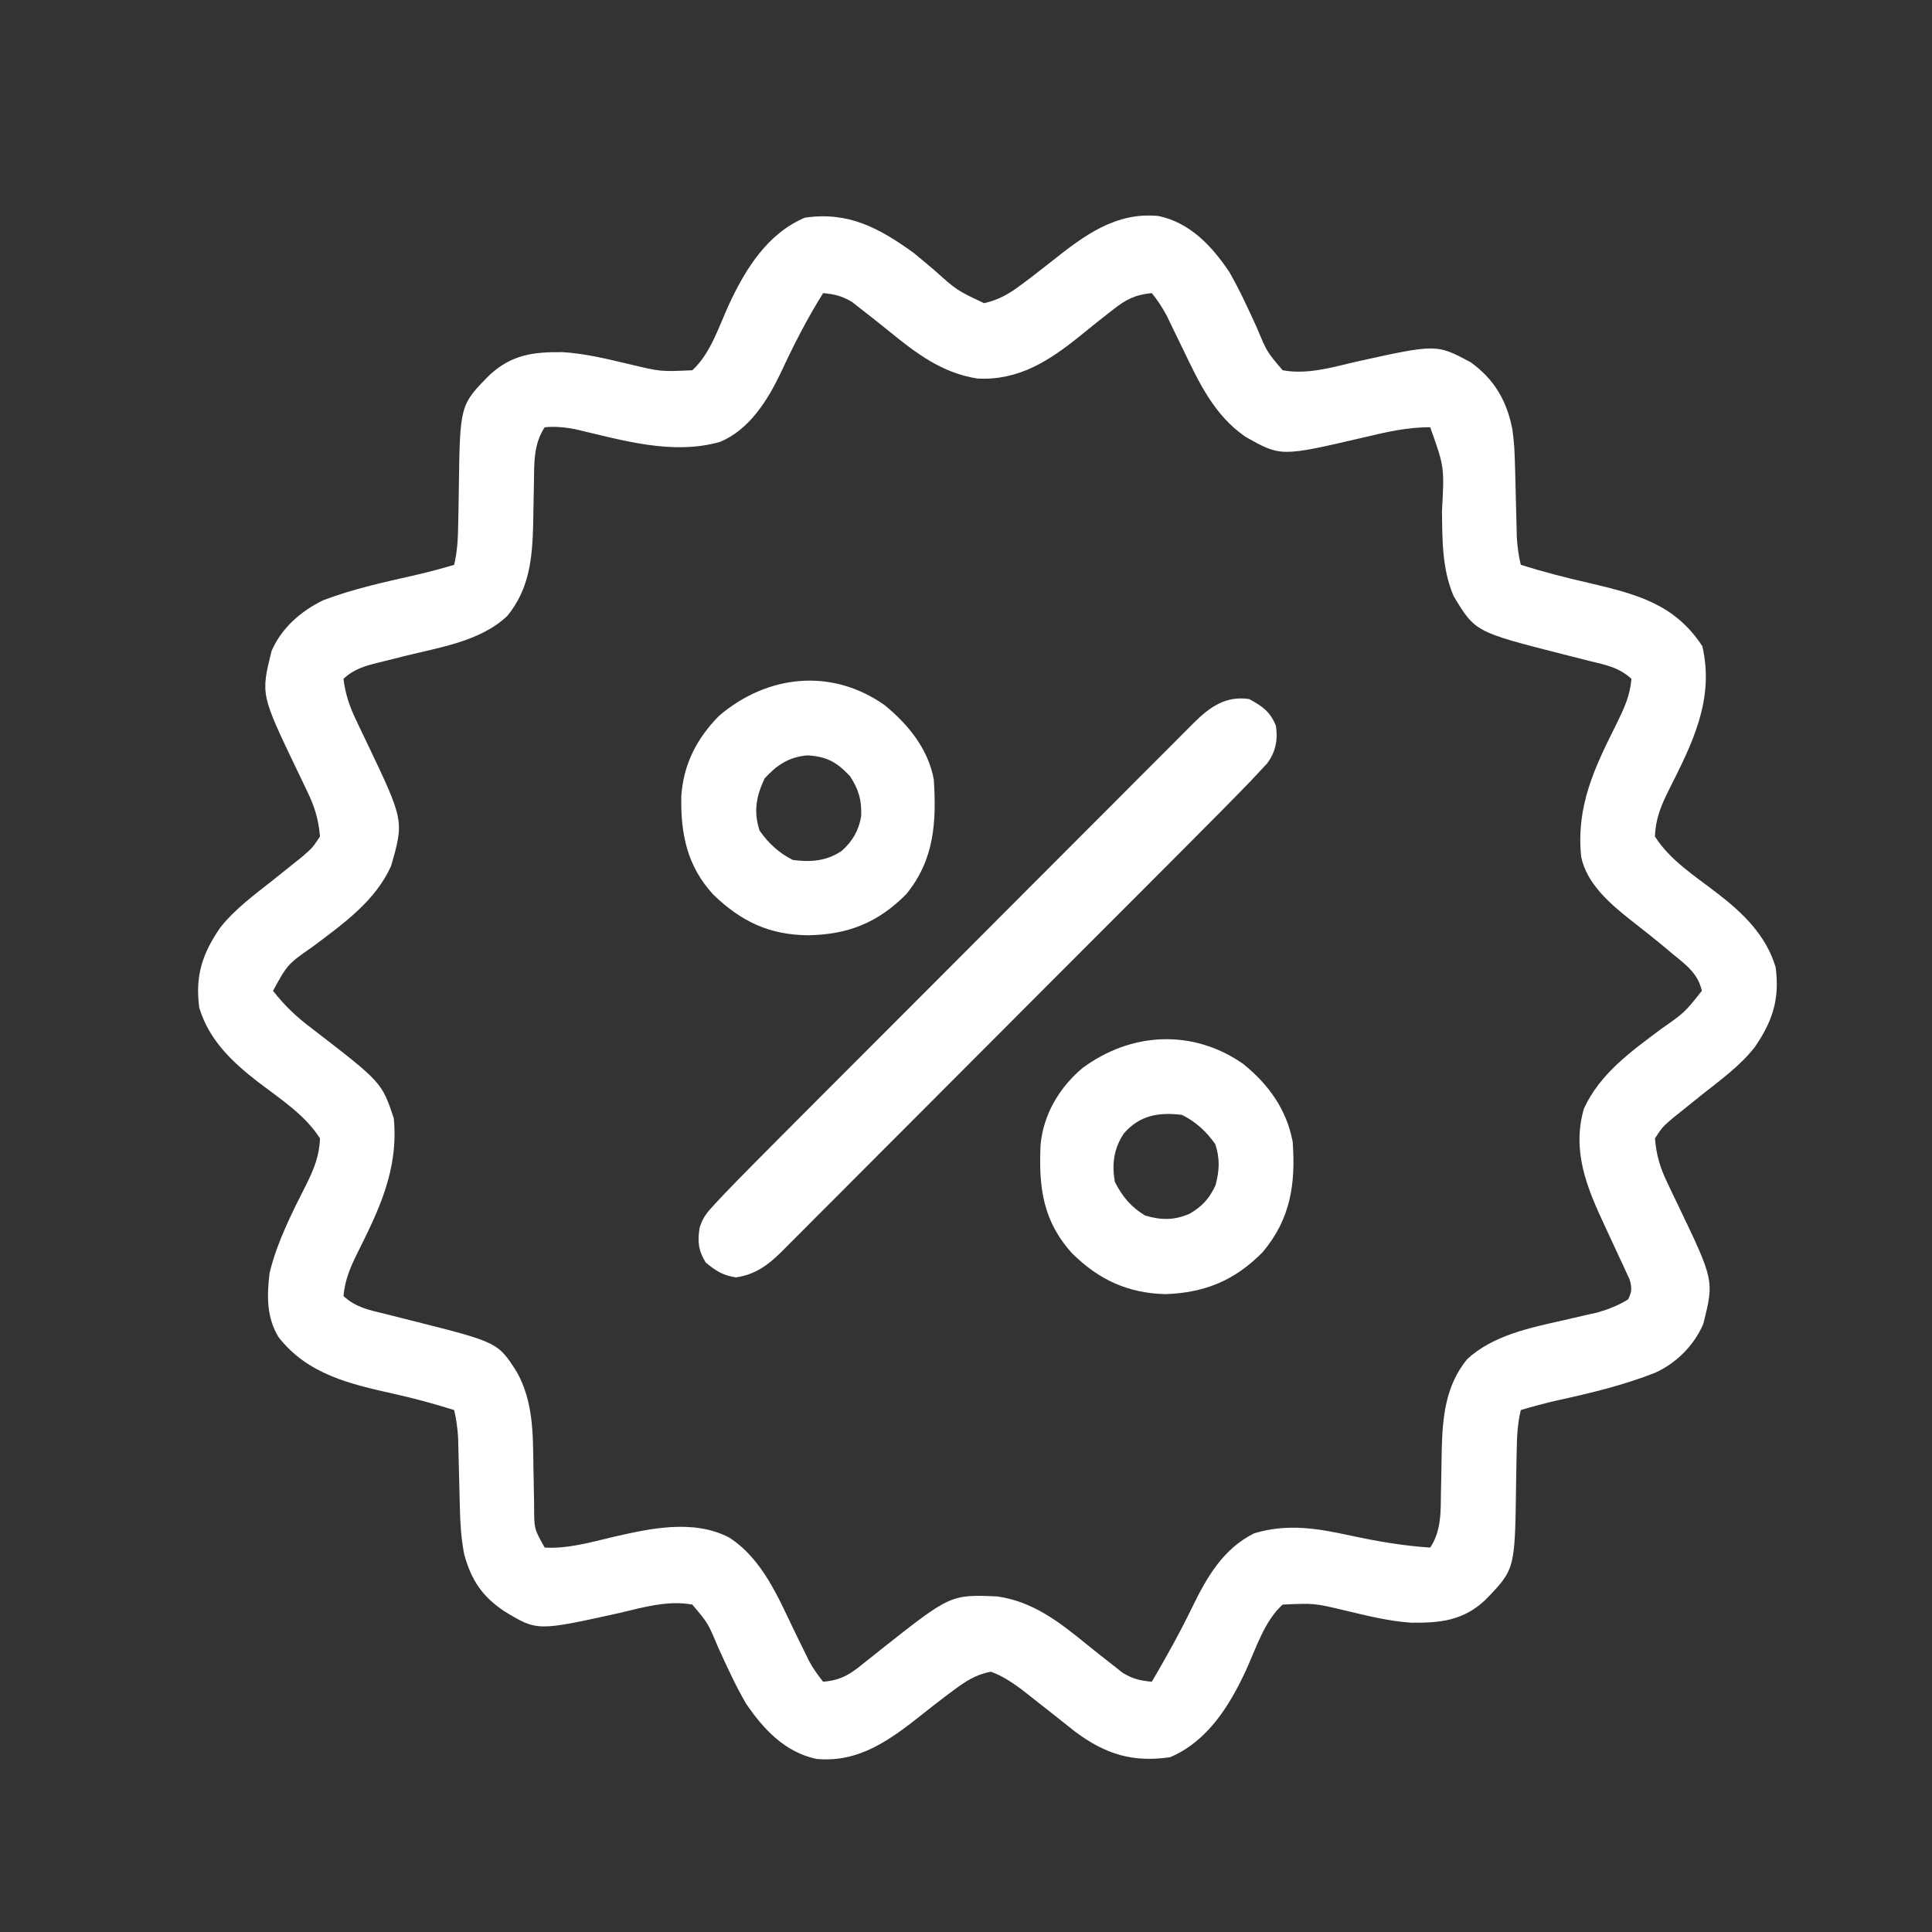
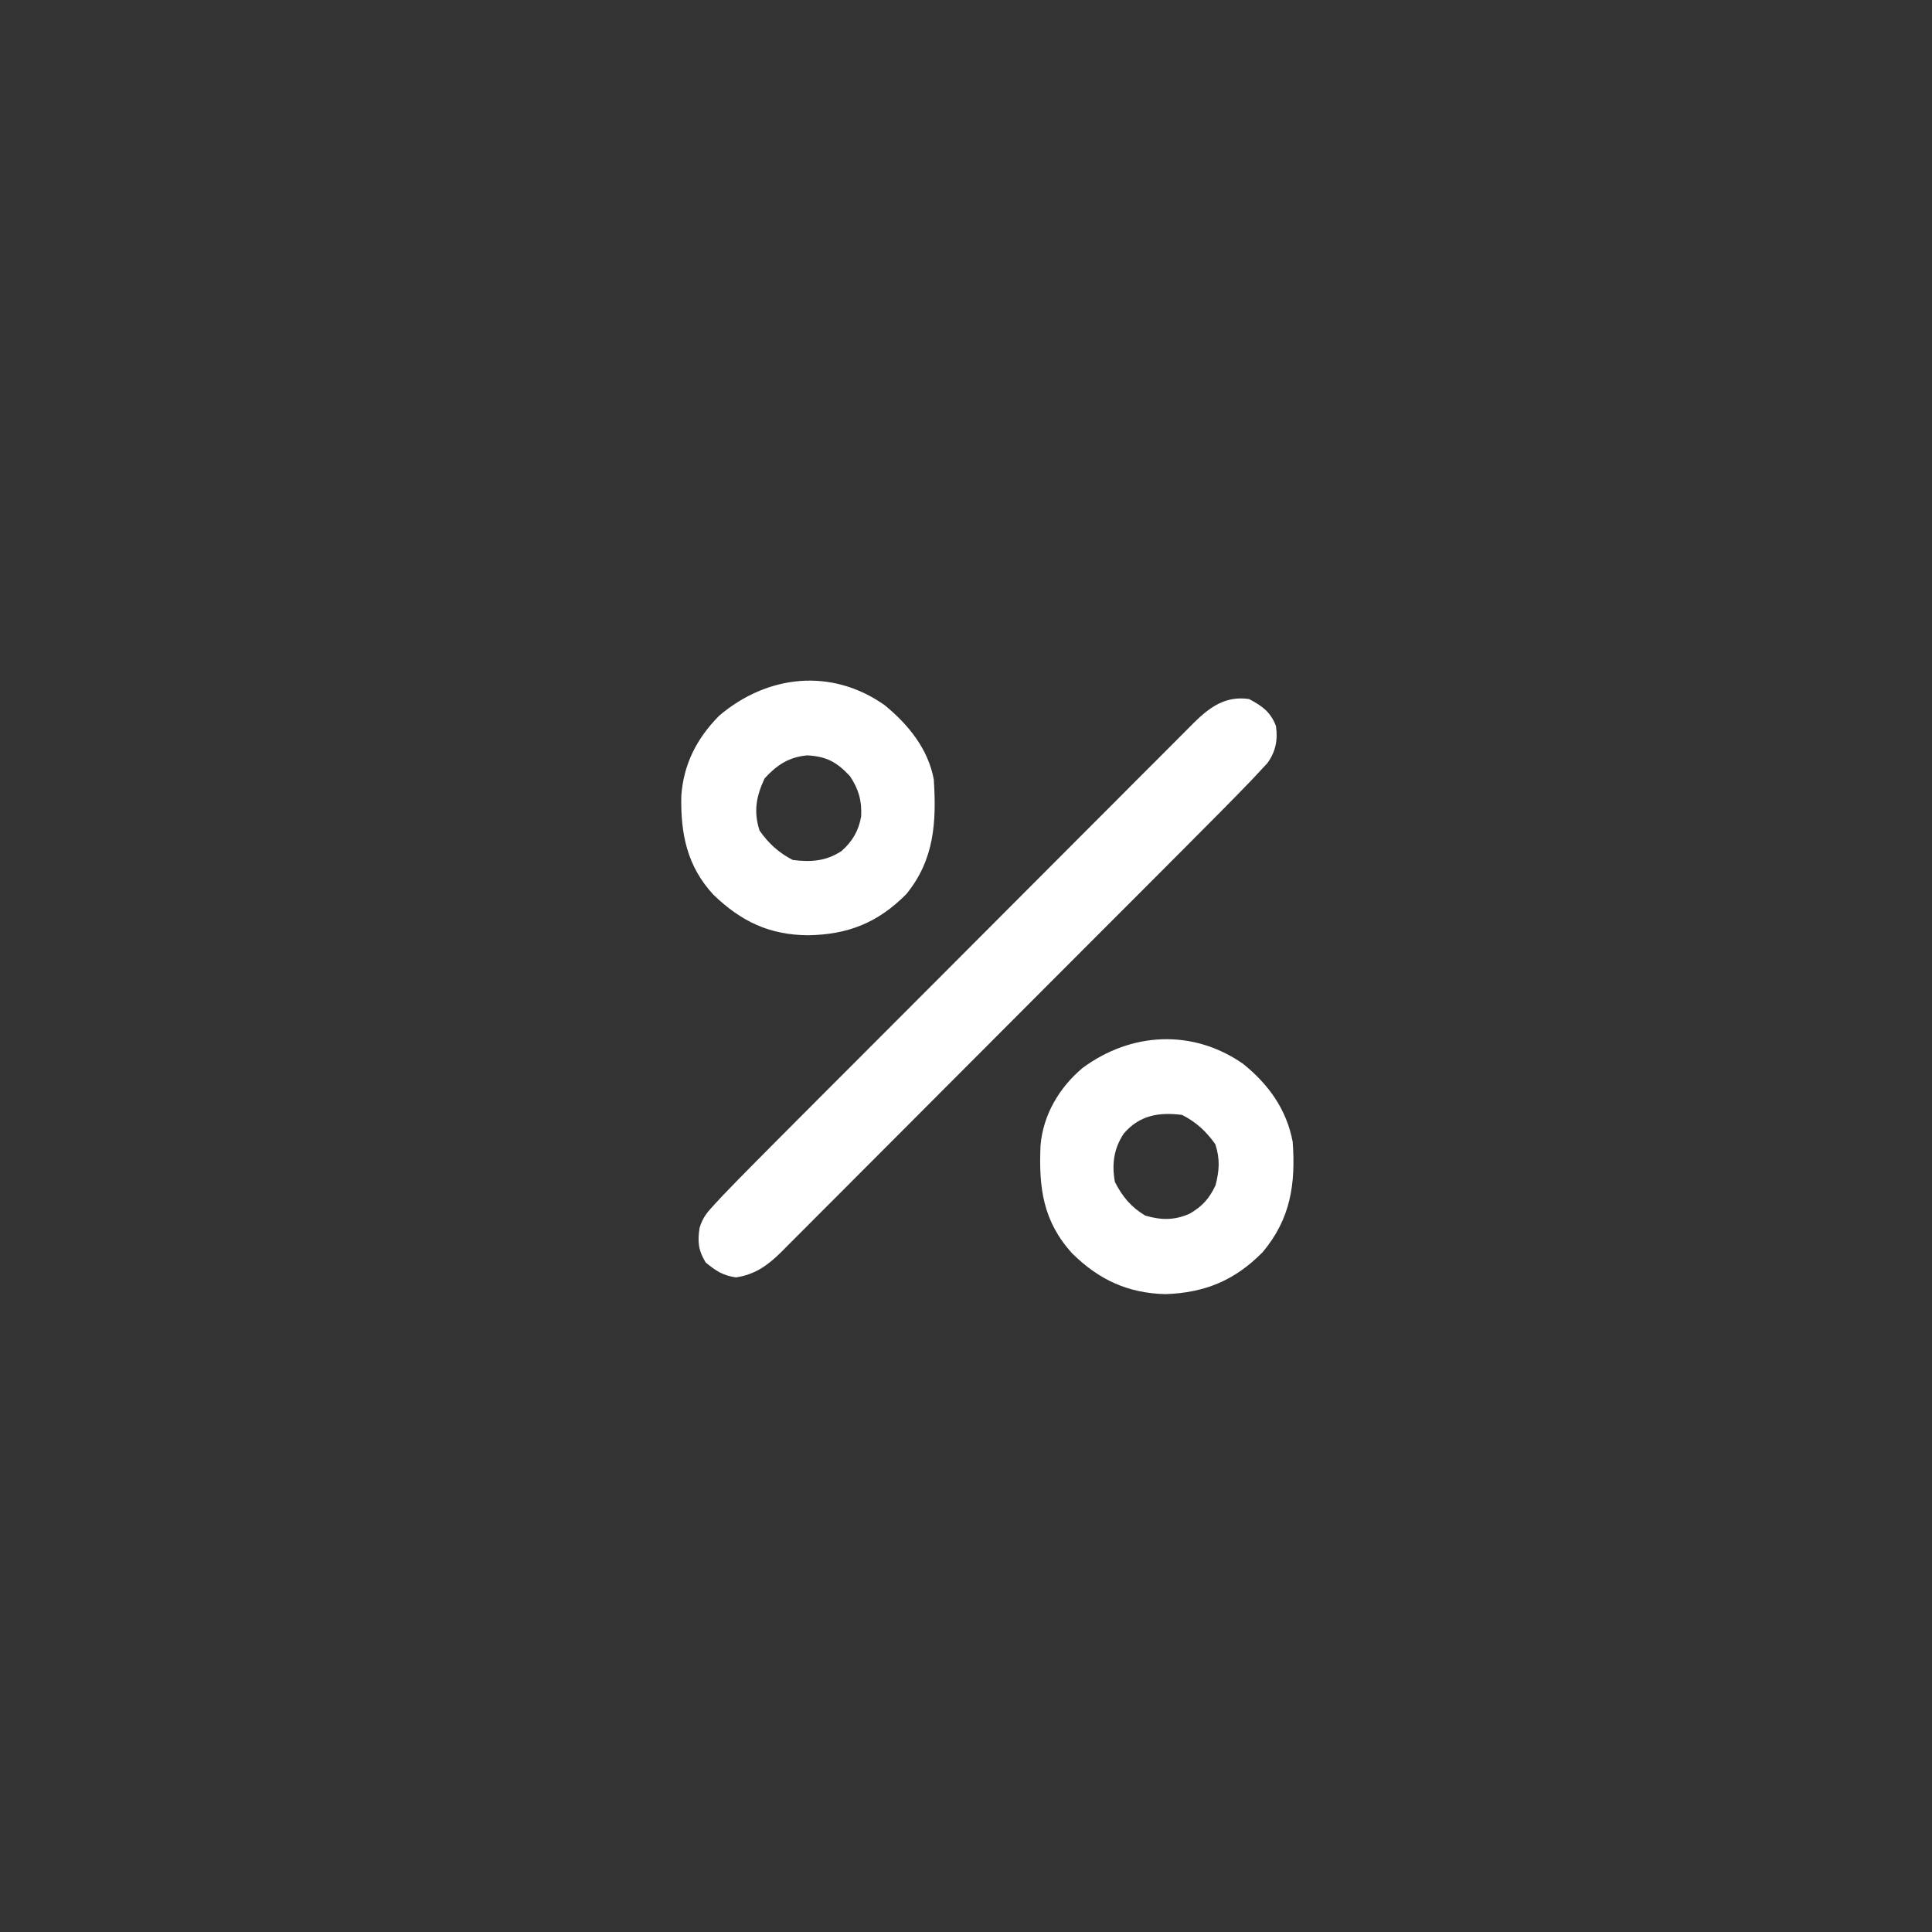
<svg xmlns="http://www.w3.org/2000/svg" width="45" height="45" viewBox="0 0 45 45" fill="none">
  <rect x="0" y="0" width="45" height="45" fill="#333333" stroke="none" />
-   <path d="M21.281 5.89C21.442 6.022 21.601 6.155 21.759 6.29C22.289 6.764 22.289 6.764 22.922 7.062C23.264 6.984 23.508 6.842 23.786 6.632C23.86 6.577 23.934 6.522 24.011 6.465C24.176 6.337 24.34 6.209 24.504 6.08C25.252 5.487 25.983 4.934 26.984 5.031C27.719 5.186 28.224 5.729 28.631 6.331C28.876 6.759 29.081 7.206 29.285 7.656C29.508 8.193 29.508 8.193 29.875 8.624C30.444 8.729 31.018 8.56 31.569 8.429C33.46 8.011 33.46 8.011 34.255 8.438C34.81 8.837 35.1 9.343 35.227 10.005C35.268 10.286 35.281 10.559 35.287 10.844C35.289 10.898 35.29 10.952 35.292 11.007C35.298 11.236 35.303 11.464 35.309 11.693C35.312 11.861 35.317 12.029 35.322 12.196C35.324 12.296 35.326 12.396 35.329 12.499C35.341 12.727 35.369 12.934 35.422 13.156C35.95 13.321 36.479 13.458 37.018 13.58C38.103 13.837 39.002 14.059 39.65 15.05C39.941 16.296 39.411 17.33 38.862 18.417C38.686 18.772 38.56 19.079 38.547 19.484C38.896 20.034 39.474 20.402 39.985 20.795C40.592 21.261 41.133 21.777 41.359 22.531C41.454 23.276 41.289 23.785 40.868 24.395C40.525 24.83 40.072 25.157 39.64 25.499C39.484 25.624 39.328 25.75 39.172 25.875C39.102 25.931 39.033 25.986 38.962 26.043C38.72 26.252 38.72 26.252 38.547 26.515C38.578 26.897 38.666 27.196 38.832 27.54C38.894 27.672 38.894 27.672 38.957 27.805C39.001 27.895 39.044 27.985 39.089 28.078C39.926 29.824 39.926 29.824 39.673 30.838C39.457 31.337 39.048 31.748 38.554 31.973C37.815 32.266 37.038 32.45 36.263 32.62C35.978 32.685 35.701 32.76 35.422 32.843C35.346 33.16 35.332 33.46 35.327 33.786C35.325 33.894 35.322 34.003 35.32 34.111C35.317 34.279 35.314 34.448 35.312 34.616C35.286 36.554 35.286 36.554 34.596 37.266C34.086 37.744 33.559 37.803 32.877 37.796C32.355 37.763 31.843 37.633 31.336 37.513C30.611 37.34 30.611 37.34 29.875 37.374C29.448 37.76 29.254 38.398 29.018 38.912C28.636 39.734 28.12 40.564 27.253 40.929C26.382 41.056 25.749 40.861 25.041 40.333C24.922 40.24 24.804 40.147 24.686 40.052C24.512 39.912 24.335 39.773 24.158 39.636C24.032 39.538 23.907 39.439 23.782 39.34C23.548 39.172 23.349 39.035 23.078 38.937C22.733 39.004 22.492 39.157 22.214 39.367C22.14 39.422 22.065 39.477 21.989 39.534C21.823 39.661 21.659 39.789 21.496 39.919C20.747 40.512 20.016 41.065 19.015 40.968C18.281 40.813 17.775 40.27 17.369 39.668C17.123 39.24 16.918 38.792 16.715 38.343C16.491 37.806 16.491 37.806 16.125 37.374C15.555 37.269 14.978 37.439 14.425 37.57C12.512 37.993 12.512 37.993 11.75 37.531C11.231 37.186 10.976 36.801 10.812 36.203C10.744 35.851 10.721 35.513 10.712 35.155C10.711 35.101 10.709 35.047 10.708 34.992C10.702 34.763 10.696 34.534 10.691 34.306C10.687 34.138 10.682 33.97 10.678 33.802C10.676 33.703 10.673 33.603 10.671 33.5C10.658 33.272 10.63 33.065 10.578 32.843C10.119 32.699 9.661 32.574 9.192 32.469C8.161 32.239 7.164 32.015 6.486 31.142C6.204 30.677 6.215 30.166 6.281 29.64C6.46 28.916 6.802 28.245 7.138 27.582C7.314 27.227 7.439 26.919 7.453 26.515C7.103 25.964 6.526 25.596 6.014 25.204C5.408 24.738 4.866 24.222 4.64 23.468C4.545 22.723 4.711 22.214 5.131 21.604C5.475 21.169 5.927 20.841 6.359 20.499C6.516 20.375 6.672 20.249 6.828 20.123C6.932 20.041 6.932 20.041 7.038 19.956C7.279 19.746 7.279 19.746 7.453 19.484C7.422 19.101 7.333 18.803 7.168 18.458C7.126 18.371 7.085 18.284 7.042 18.194C6.999 18.104 6.956 18.014 6.911 17.921C6.074 16.175 6.074 16.175 6.326 15.161C6.558 14.625 7.011 14.232 7.528 13.981C8.218 13.719 8.939 13.561 9.657 13.399C9.968 13.328 10.273 13.247 10.578 13.156C10.653 12.838 10.668 12.539 10.672 12.213C10.675 12.104 10.677 11.996 10.679 11.888C10.682 11.719 10.685 11.551 10.687 11.382C10.713 9.432 10.713 9.432 11.406 8.732C11.92 8.259 12.417 8.196 13.103 8.202C13.633 8.234 14.152 8.363 14.668 8.485C15.39 8.658 15.39 8.658 16.125 8.624C16.551 8.239 16.745 7.601 16.982 7.086C17.364 6.265 17.879 5.435 18.747 5.07C19.757 4.923 20.47 5.305 21.281 5.89ZM19.172 6.827C18.795 7.43 18.48 8.049 18.181 8.693C17.873 9.332 17.454 10.006 16.773 10.292C15.656 10.609 14.49 10.251 13.394 9.996C13.149 9.951 12.936 9.928 12.687 9.952C12.421 10.352 12.444 10.803 12.436 11.272C12.434 11.373 12.432 11.473 12.43 11.577C12.425 11.785 12.422 11.994 12.419 12.202C12.4 12.993 12.334 13.717 11.815 14.347C11.188 14.943 10.22 15.081 9.407 15.285C9.308 15.31 9.308 15.31 9.206 15.336C9.075 15.37 8.943 15.402 8.812 15.434C8.494 15.514 8.246 15.582 8 15.812C8.044 16.16 8.134 16.435 8.285 16.752C8.326 16.839 8.368 16.927 8.41 17.017C8.454 17.108 8.497 17.198 8.542 17.291C9.412 19.114 9.412 19.114 9.109 20.172C8.737 20.992 7.998 21.512 7.299 22.039C6.699 22.457 6.699 22.457 6.359 23.078C6.633 23.429 6.916 23.695 7.272 23.961C8.893 25.21 8.893 25.21 9.172 26.046C9.285 27.239 8.834 28.168 8.315 29.205C8.153 29.534 8.035 29.816 8 30.187C8.293 30.46 8.627 30.52 9.006 30.612C9.14 30.646 9.274 30.68 9.407 30.714C9.507 30.739 9.507 30.739 9.608 30.764C11.598 31.266 11.598 31.266 12.04 31.96C12.42 32.643 12.414 33.386 12.424 34.147C12.426 34.309 12.43 34.471 12.433 34.632C12.436 34.779 12.438 34.925 12.441 35.071C12.44 35.607 12.44 35.607 12.687 36.046C13.206 36.077 13.725 35.931 14.225 35.812C15.109 35.606 16.139 35.372 16.984 35.812C17.769 36.321 18.127 37.215 18.522 38.029C18.595 38.179 18.669 38.33 18.743 38.48C18.775 38.545 18.806 38.611 18.839 38.678C18.936 38.857 19.045 39.012 19.172 39.171C19.583 39.136 19.792 39.006 20.109 38.746C20.198 38.675 20.287 38.605 20.377 38.534C20.445 38.479 20.445 38.479 20.515 38.423C22.141 37.138 22.141 37.138 23.229 37.184C24.055 37.301 24.667 37.775 25.295 38.287C25.503 38.456 25.713 38.621 25.924 38.785C25.997 38.843 26.069 38.9 26.144 38.959C26.378 39.105 26.555 39.145 26.828 39.171C27.165 38.598 27.485 38.022 27.775 37.423C28.116 36.727 28.491 36.074 29.211 35.714C29.993 35.48 30.682 35.598 31.462 35.768C32.079 35.901 32.682 36.005 33.312 36.046C33.578 35.647 33.556 35.195 33.563 34.726C33.565 34.626 33.568 34.525 33.57 34.422C33.574 34.213 33.577 34.005 33.58 33.796C33.599 33.015 33.663 32.28 34.175 31.655C34.773 31.107 35.62 30.93 36.388 30.758C36.58 30.714 36.771 30.67 36.962 30.625C37.045 30.607 37.128 30.588 37.214 30.569C37.474 30.493 37.691 30.407 37.922 30.265C38.013 30.081 38.012 29.998 37.957 29.802C37.933 29.75 37.909 29.698 37.884 29.645C37.858 29.587 37.831 29.528 37.804 29.469C37.775 29.407 37.746 29.346 37.717 29.284C37.688 29.221 37.659 29.158 37.629 29.093C37.545 28.91 37.46 28.728 37.375 28.546C36.963 27.664 36.608 26.816 36.891 25.826C37.261 25.01 37.995 24.487 38.694 23.965C39.238 23.584 39.238 23.584 39.64 23.078C39.546 22.675 39.282 22.482 38.976 22.233C38.927 22.192 38.878 22.151 38.828 22.108C38.545 21.872 38.256 21.644 37.965 21.417C37.489 21.039 36.954 20.575 36.828 19.953C36.71 18.771 37.137 17.888 37.653 16.858C37.825 16.508 37.967 16.206 38 15.812C37.709 15.542 37.383 15.482 37.008 15.392C36.875 15.358 36.741 15.324 36.608 15.29C36.54 15.273 36.473 15.255 36.403 15.238C34.361 14.718 34.361 14.718 33.857 13.884C33.587 13.241 33.596 12.598 33.586 11.911C33.643 10.876 33.643 10.876 33.312 9.952C32.786 9.947 32.278 10.066 31.769 10.187C29.833 10.639 29.833 10.639 29.007 10.172C28.279 9.67 27.93 8.914 27.555 8.136C27.468 7.955 27.379 7.774 27.291 7.593C27.252 7.513 27.214 7.434 27.175 7.352C27.073 7.16 26.964 6.996 26.828 6.827C26.439 6.865 26.229 6.972 25.924 7.213C25.802 7.308 25.802 7.308 25.678 7.405C25.507 7.54 25.337 7.677 25.168 7.815C24.444 8.4 23.732 8.868 22.765 8.817C21.941 8.688 21.333 8.224 20.705 7.712C20.497 7.543 20.287 7.377 20.075 7.213C20.003 7.156 19.93 7.099 19.855 7.04C19.621 6.894 19.444 6.854 19.172 6.827Z" fill="white" />
  <path d="M29.094 16.282C29.405 16.449 29.588 16.578 29.719 16.907C29.767 17.234 29.713 17.512 29.516 17.779C29.435 17.866 29.435 17.866 29.352 17.955C29.288 18.024 29.224 18.092 29.158 18.163C28.726 18.612 28.287 19.054 27.847 19.494C27.738 19.603 27.63 19.712 27.521 19.822C27.228 20.115 26.935 20.409 26.642 20.703C26.458 20.886 26.275 21.07 26.091 21.254C25.517 21.829 24.943 22.404 24.368 22.979C23.706 23.642 23.044 24.305 22.382 24.969C21.87 25.483 21.357 25.997 20.844 26.51C20.538 26.816 20.232 27.122 19.926 27.429C19.64 27.718 19.352 28.005 19.064 28.292C18.959 28.398 18.854 28.503 18.749 28.609C18.605 28.753 18.461 28.897 18.317 29.041C18.275 29.083 18.234 29.125 18.191 29.168C17.879 29.476 17.58 29.689 17.141 29.753C16.837 29.709 16.674 29.6 16.438 29.407C16.264 29.125 16.244 28.915 16.296 28.593C16.372 28.351 16.475 28.231 16.649 28.046C16.712 27.977 16.776 27.909 16.842 27.838C17.274 27.389 17.713 26.947 18.153 26.506C18.262 26.398 18.371 26.288 18.479 26.179C18.772 25.885 19.065 25.592 19.358 25.298C19.542 25.114 19.725 24.931 19.909 24.747C20.483 24.172 21.057 23.597 21.632 23.022C22.294 22.359 22.956 21.696 23.618 21.032C24.13 20.518 24.643 20.004 25.156 19.491C25.462 19.185 25.768 18.878 26.074 18.572C26.36 18.283 26.648 17.996 26.936 17.709C27.041 17.603 27.146 17.498 27.252 17.392C27.395 17.247 27.539 17.104 27.683 16.96C27.725 16.918 27.766 16.876 27.809 16.833C28.183 16.463 28.553 16.203 29.094 16.282Z" fill="white" />
  <path d="M20.602 16.422C21.151 16.87 21.619 17.442 21.75 18.156C21.813 19.145 21.765 20.022 21.111 20.824C20.448 21.495 19.749 21.768 18.825 21.784C17.922 21.777 17.267 21.466 16.618 20.841C16.002 20.177 15.851 19.42 15.869 18.538C15.921 17.797 16.23 17.197 16.75 16.671C17.871 15.717 19.364 15.551 20.602 16.422ZM17.809 18.131C17.613 18.547 17.548 18.906 17.692 19.347C17.901 19.643 18.14 19.866 18.468 20.031C18.889 20.083 19.243 20.059 19.601 19.822C19.855 19.598 20.001 19.348 20.058 19.014C20.075 18.644 20 18.383 19.797 18.078C19.492 17.751 19.254 17.619 18.805 17.594C18.378 17.63 18.092 17.82 17.809 18.131Z" fill="white" />
  <path d="M28.957 24.781C29.546 25.257 29.965 25.836 30.109 26.593C30.18 27.579 30.062 28.389 29.409 29.166C28.758 29.826 28.063 30.111 27.145 30.143C26.27 30.121 25.596 29.808 24.977 29.198C24.291 28.446 24.193 27.663 24.236 26.678C24.297 25.965 24.671 25.335 25.21 24.879C26.344 24.037 27.785 23.961 28.957 24.781ZM26.178 26.398C25.942 26.753 25.893 27.113 25.968 27.53C26.141 27.87 26.344 28.115 26.672 28.312C27.044 28.422 27.354 28.427 27.712 28.268C28.005 28.096 28.165 27.92 28.312 27.608C28.402 27.261 28.419 26.994 28.307 26.651C28.098 26.355 27.859 26.132 27.531 25.968C26.988 25.901 26.548 25.975 26.178 26.398Z" fill="white" />
</svg>